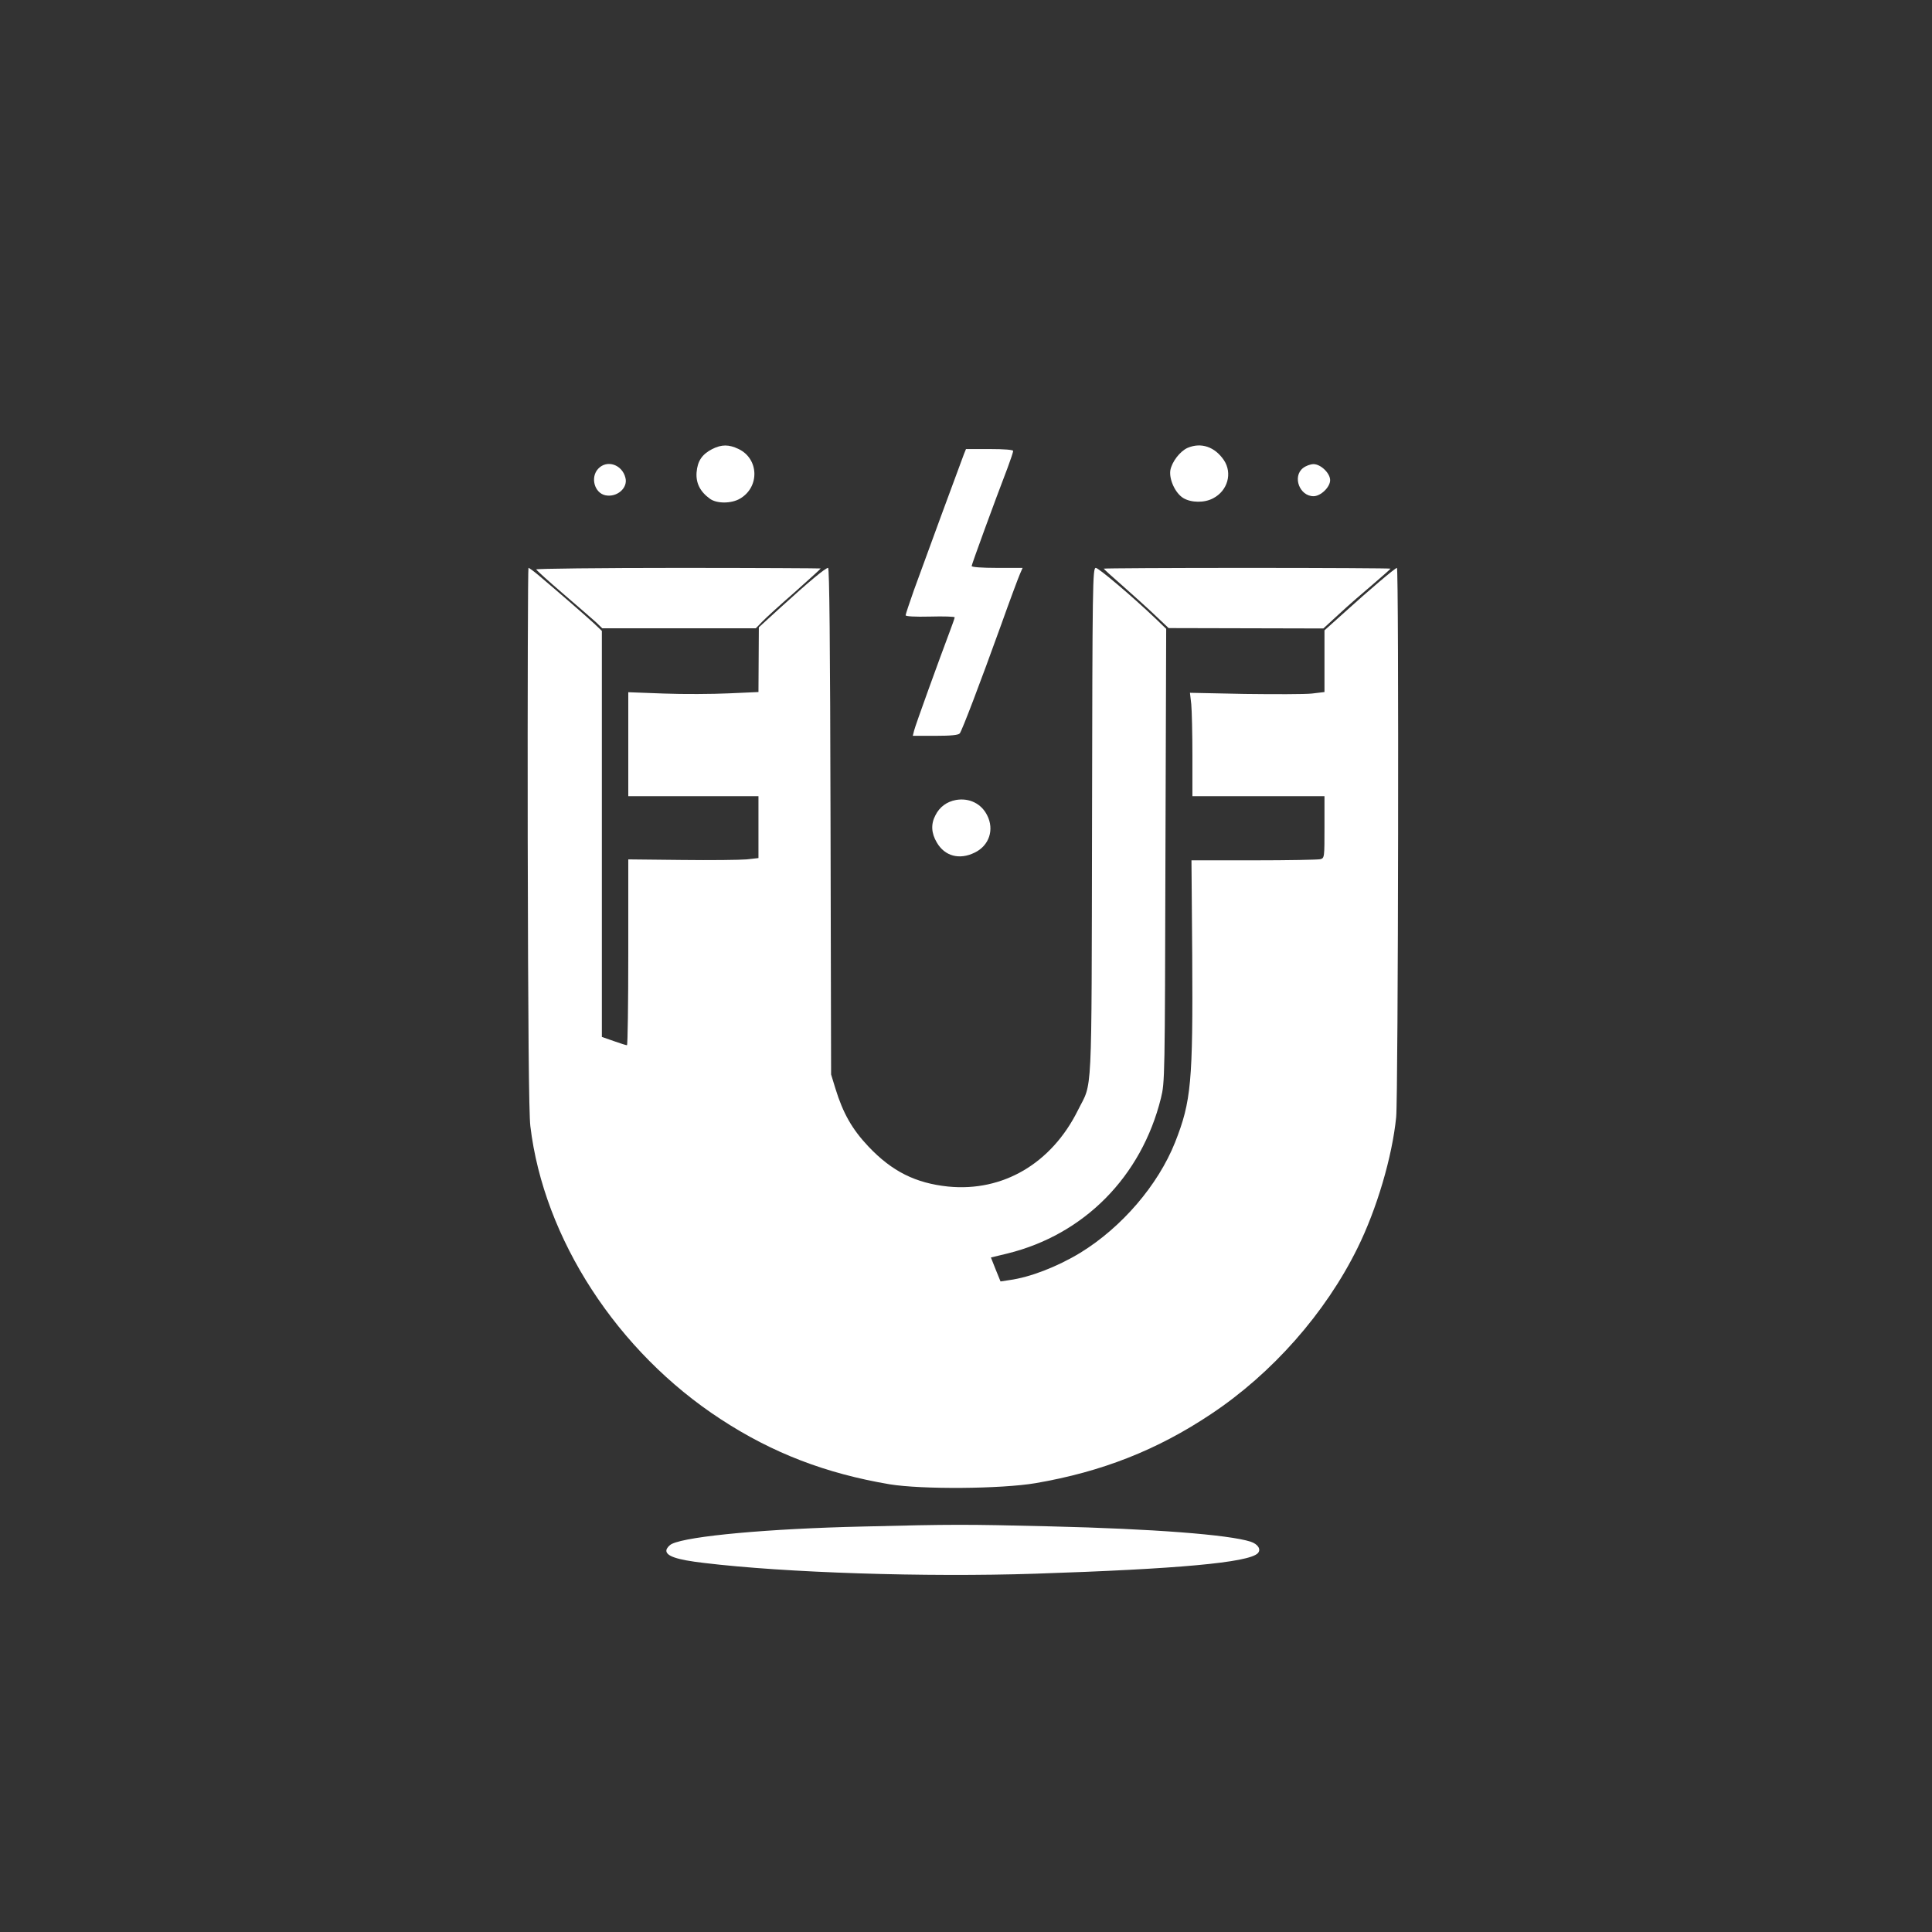
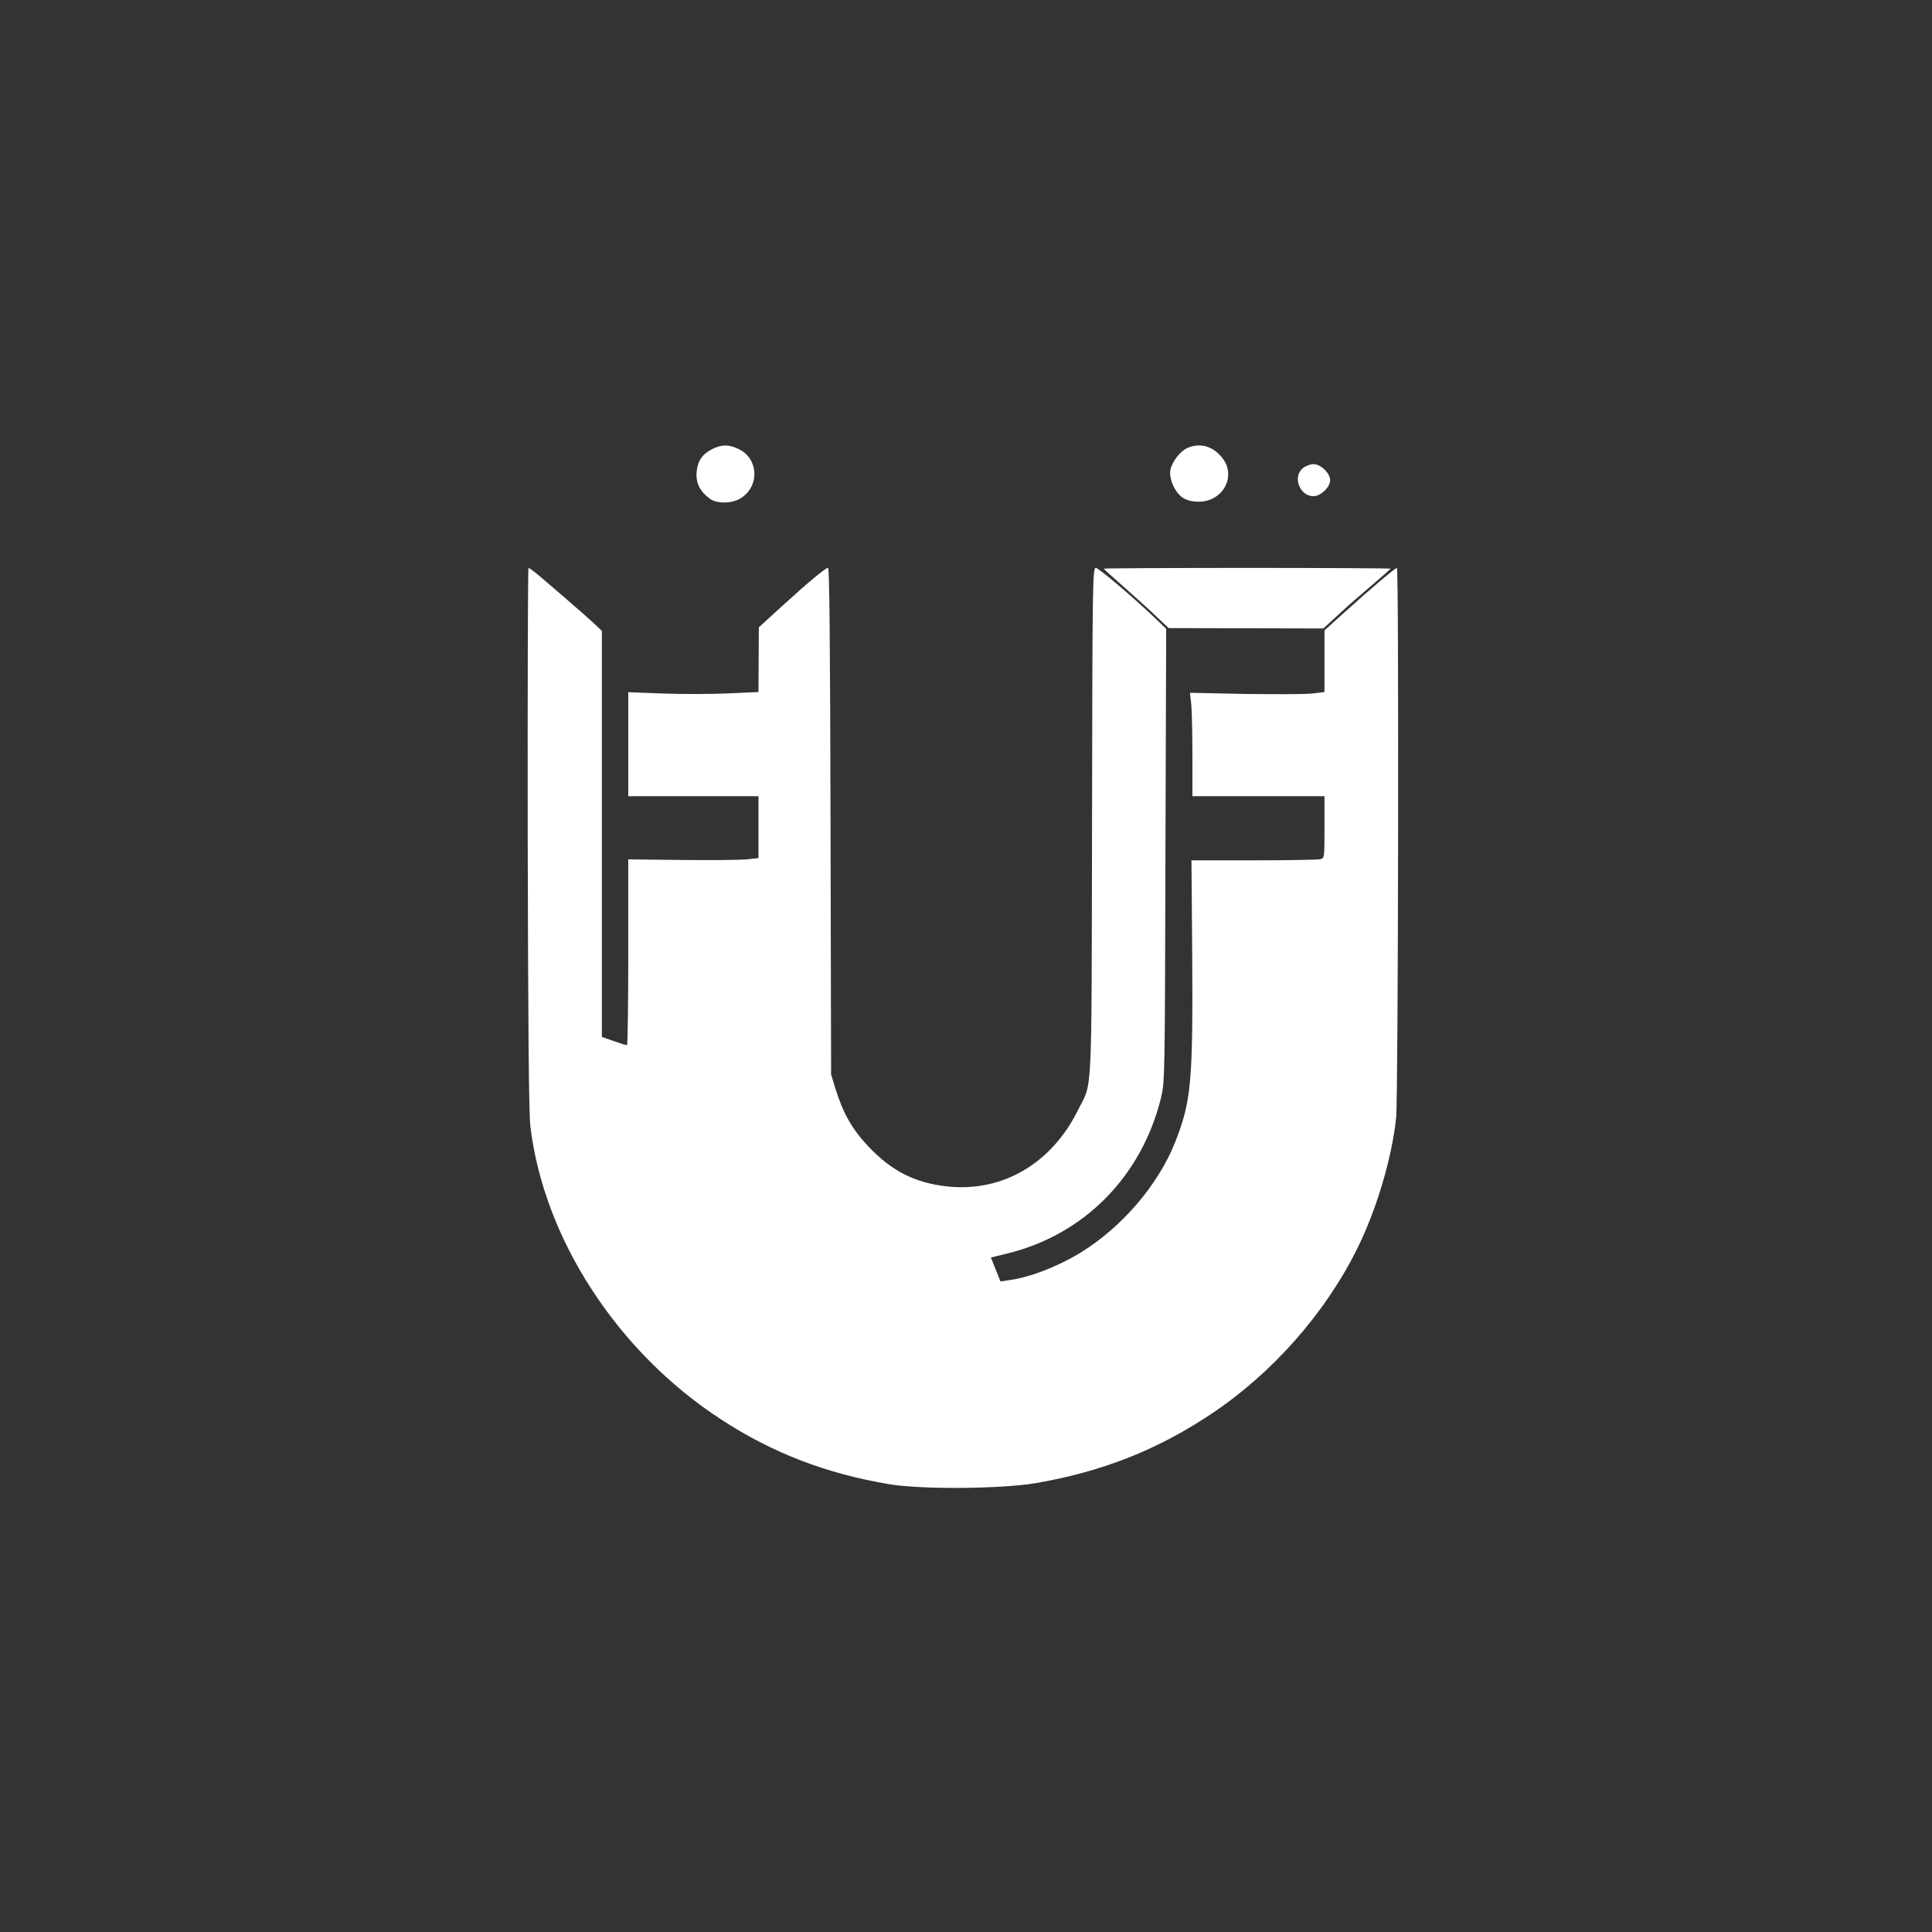
<svg xmlns="http://www.w3.org/2000/svg" version="1.0" width="1024pt" height="1024pt" viewBox="0 0 1024 1024" preserveAspectRatio="xMidYMid meet">
  <rect x="0" y="0" width="1024" height="1024" fill="#333333" stroke="none" />
  <g transform="translate(0,1024) scale(0.1,-0.1)" fill="#ffffff" stroke="none">
    <path d="M3775 7860 c-54 -28 -78 -63 -83 -124 -4 -56 18 -101 70 -139 36 -27 114 -27 160 0 105 61 101 211 -7 263 -52 25 -90 25 -140 0z" />
    <path d="M6294 7866 c-40 -18 -83 -74 -91 -119 -7 -48 26 -121 69 -147 42 -25 112 -26 158 -1 77 40 103 133 57 202 -48 71 -121 96 -193 65z" />
-     <path d="M5109 7833 c-17 -44 -216 -585 -265 -721 -24 -68 -44 -128 -44 -133 0 -6 49 -9 130 -7 72 2 130 0 130 -4 0 -4 -12 -38 -26 -75 -55 -146 -183 -499 -189 -525 l-7 -28 120 0 c84 0 122 4 129 13 12 15 107 264 218 572 47 132 93 255 101 273 l14 32 -135 0 c-80 0 -135 4 -135 10 0 8 120 337 191 522 16 43 29 82 29 88 0 6 -46 10 -125 10 l-125 0 -11 -27z" />
-     <path d="M3171 7756 c-43 -45 -21 -128 37 -141 61 -13 121 38 107 92 -17 71 -98 98 -144 49z" />
    <path d="M6906 7759 c-57 -45 -18 -149 56 -149 38 0 88 48 88 85 0 37 -50 85 -88 85 -16 0 -41 -9 -56 -21z" />
    <path d="M2797 5798 c2 -988 6 -1462 14 -1527 71 -596 461 -1196 1009 -1553 275 -180 558 -288 895 -345 171 -28 591 -25 774 6 350 60 644 175 931 367 323 215 605 534 775 879 102 206 184 483 205 694 11 112 15 2911 4 2911 -9 0 -147 -117 -276 -234 l-108 -97 0 -164 0 -163 -67 -8 c-37 -4 -198 -4 -357 -2 l-289 6 7 -61 c3 -33 6 -156 6 -273 l0 -214 350 0 350 0 0 -164 c0 -161 0 -164 -22 -170 -13 -3 -171 -6 -353 -6 l-330 0 4 -504 c4 -672 -5 -773 -91 -991 -90 -226 -282 -450 -502 -585 -122 -74 -266 -130 -377 -145 l-46 -7 -26 64 -25 63 87 21 c407 100 711 408 814 823 21 85 21 103 24 1287 l4 1201 -58 56 c-123 117 -299 266 -315 267 -17 0 -18 -79 -20 -1347 -3 -1507 3 -1371 -75 -1528 -140 -282 -398 -433 -688 -404 -172 18 -297 80 -422 212 -87 92 -135 177 -175 307 l-23 75 -3 1343 c-2 954 -6 1342 -13 1342 -14 0 -104 -75 -251 -209 l-116 -106 -1 -171 -1 -172 -157 -7 c-87 -4 -242 -5 -345 -1 l-188 7 0 -275 0 -276 345 0 345 0 0 -164 0 -164 -62 -7 c-35 -3 -190 -5 -346 -3 l-282 3 0 -492 c0 -271 -3 -493 -7 -493 -5 0 -36 10 -70 22 l-63 22 0 1076 0 1076 -42 40 c-40 37 -188 166 -296 257 -24 20 -47 37 -51 37 -3 0 -5 -645 -4 -1432z" />
-     <path d="M2842 7222 c2 -5 66 -63 143 -129 77 -66 155 -134 174 -151 l33 -32 407 0 407 0 35 36 c18 19 96 90 172 156 75 67 137 123 137 125 0 1 -340 3 -756 3 -416 0 -754 -4 -752 -8z" />
    <path d="M5850 7226 c0 -2 44 -42 98 -89 53 -47 131 -117 172 -156 l74 -70 410 -1 410 -1 85 78 c47 44 128 114 179 157 50 43 92 80 92 82 0 2 -342 4 -760 4 -418 0 -760 -2 -760 -4z" />
-     <path d="M5067 6000 c-49 -9 -87 -37 -109 -81 -25 -47 -22 -95 7 -144 42 -73 120 -94 201 -54 77 37 105 122 66 198 -31 62 -95 93 -165 81z" />
-     <path d="M4570 2149 c-492 -11 -922 -50 -1009 -92 -14 -7 -27 -22 -29 -33 -4 -31 54 -51 200 -68 430 -52 1173 -76 1753 -57 760 25 1131 59 1181 108 20 20 2 49 -38 62 -116 37 -517 68 -1063 81 -451 11 -513 11 -995 -1z" />
  </g>
</svg>